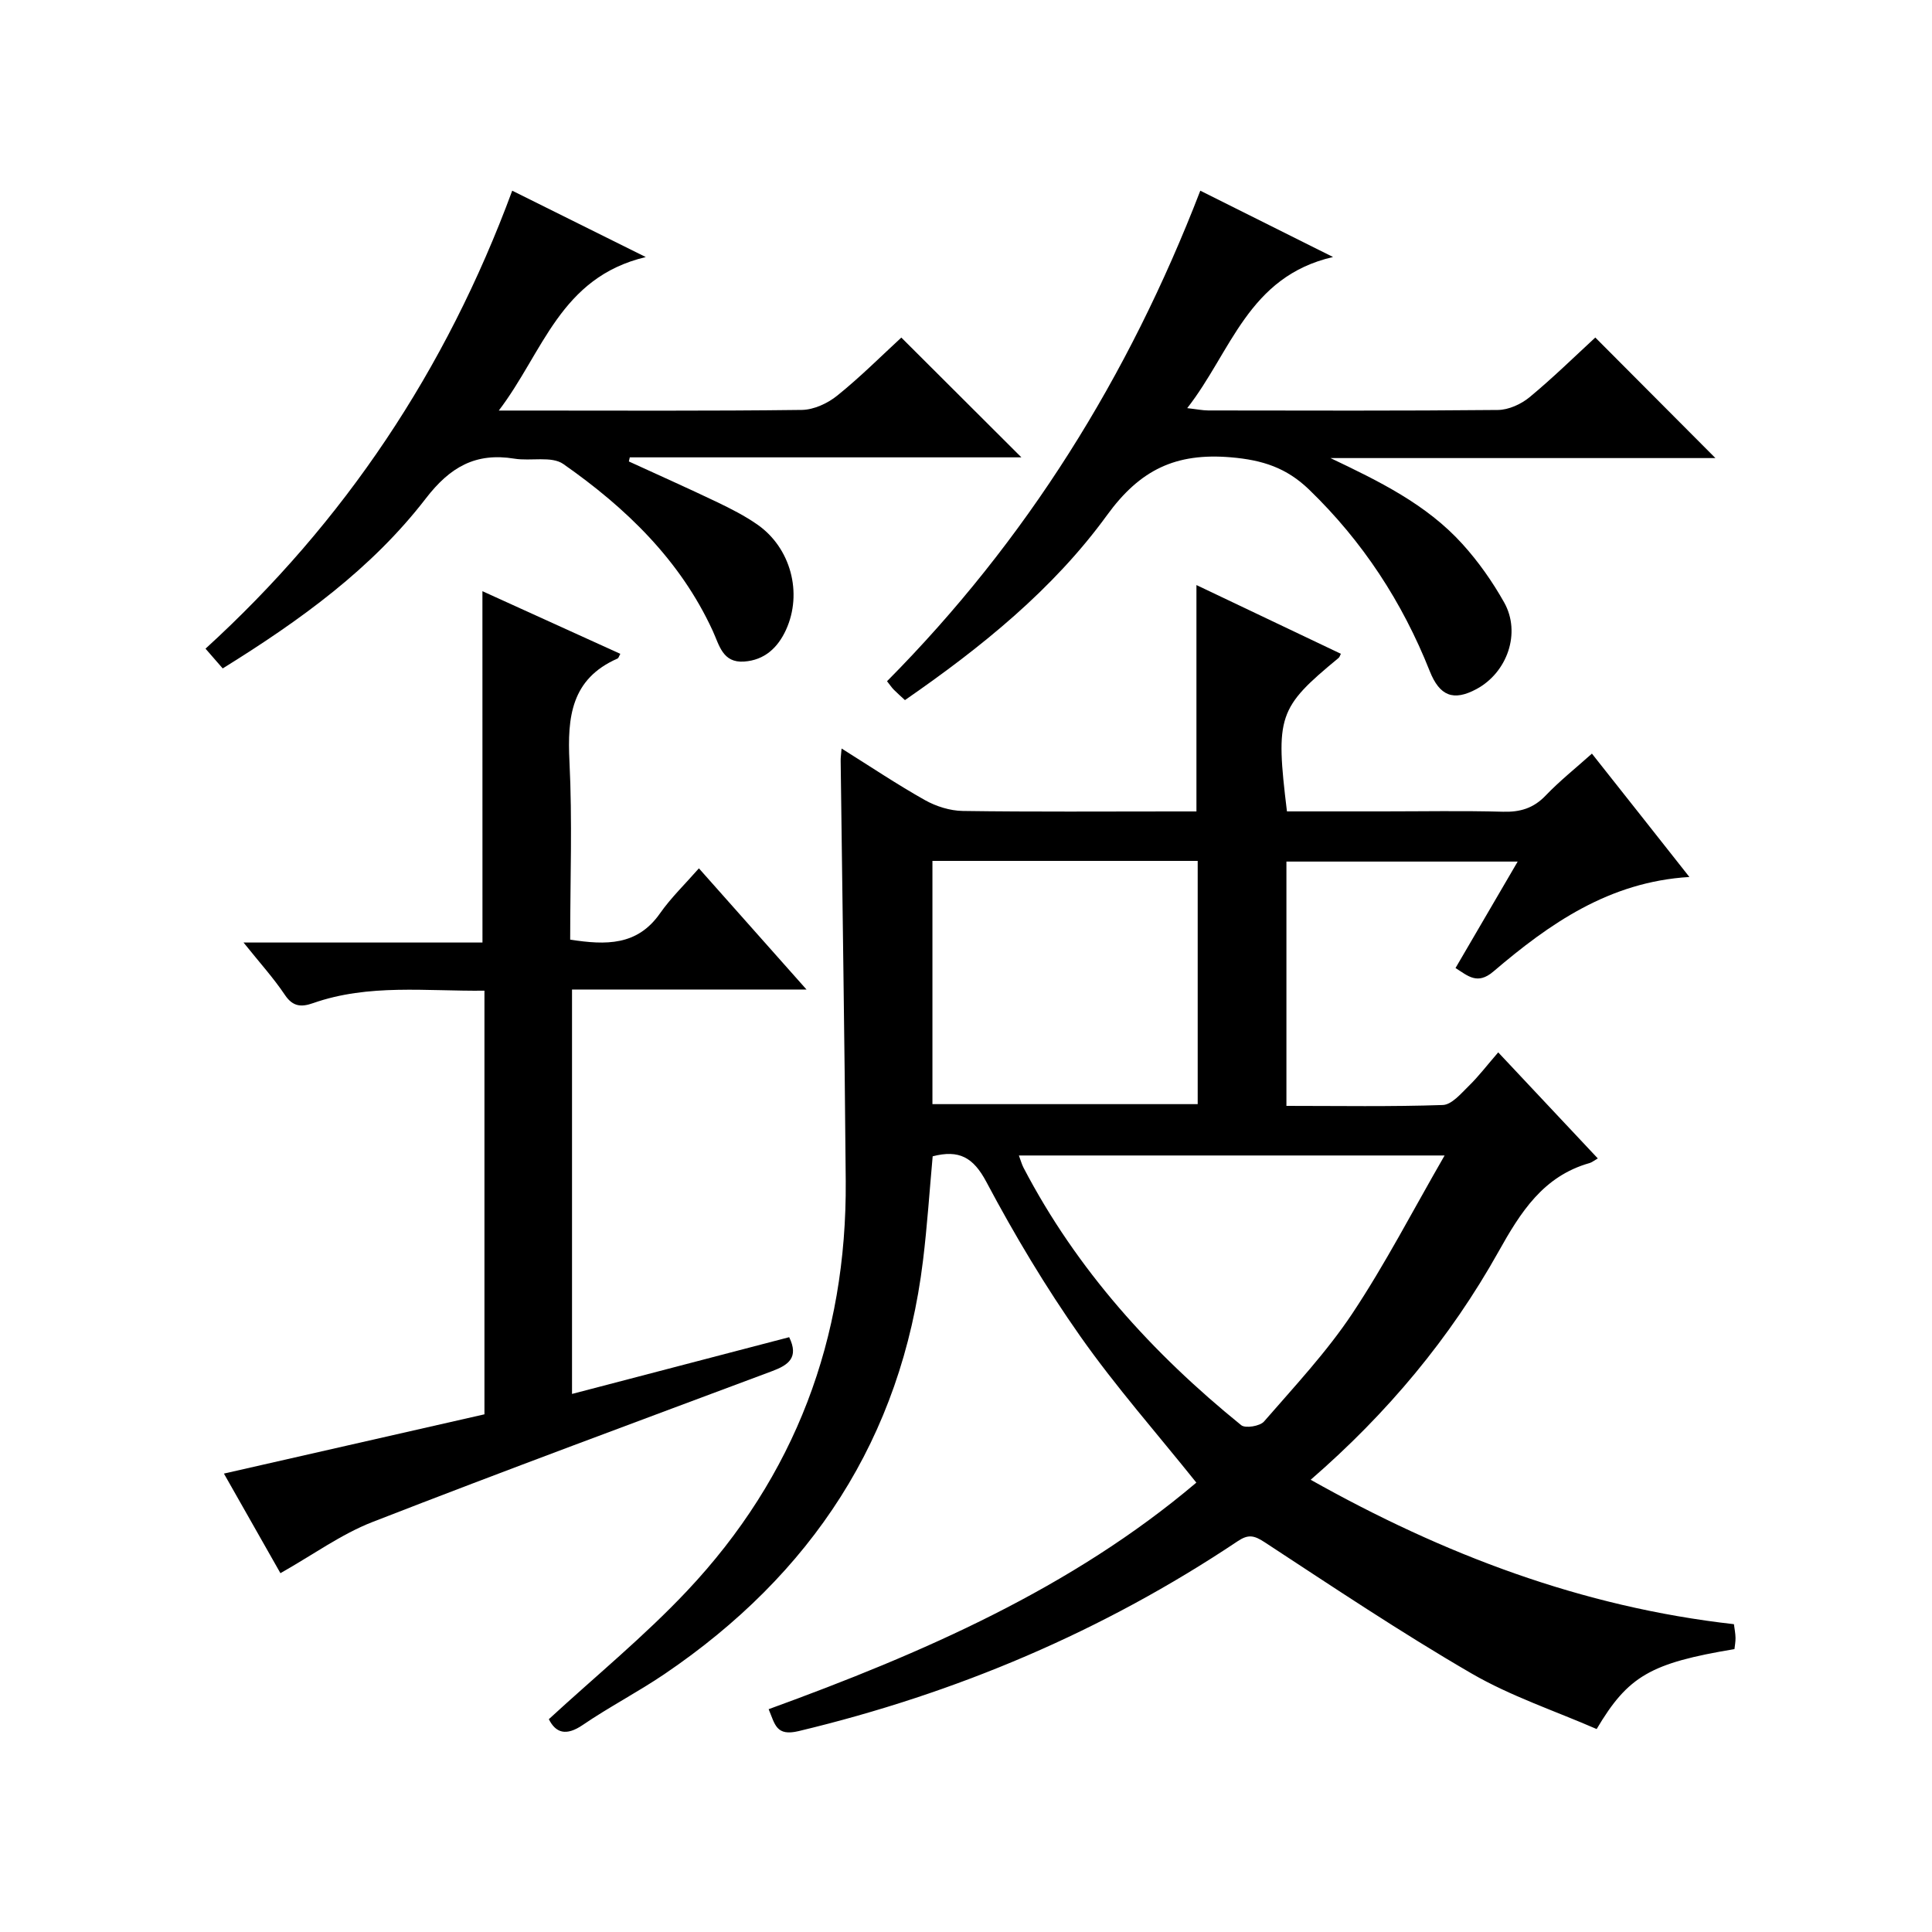
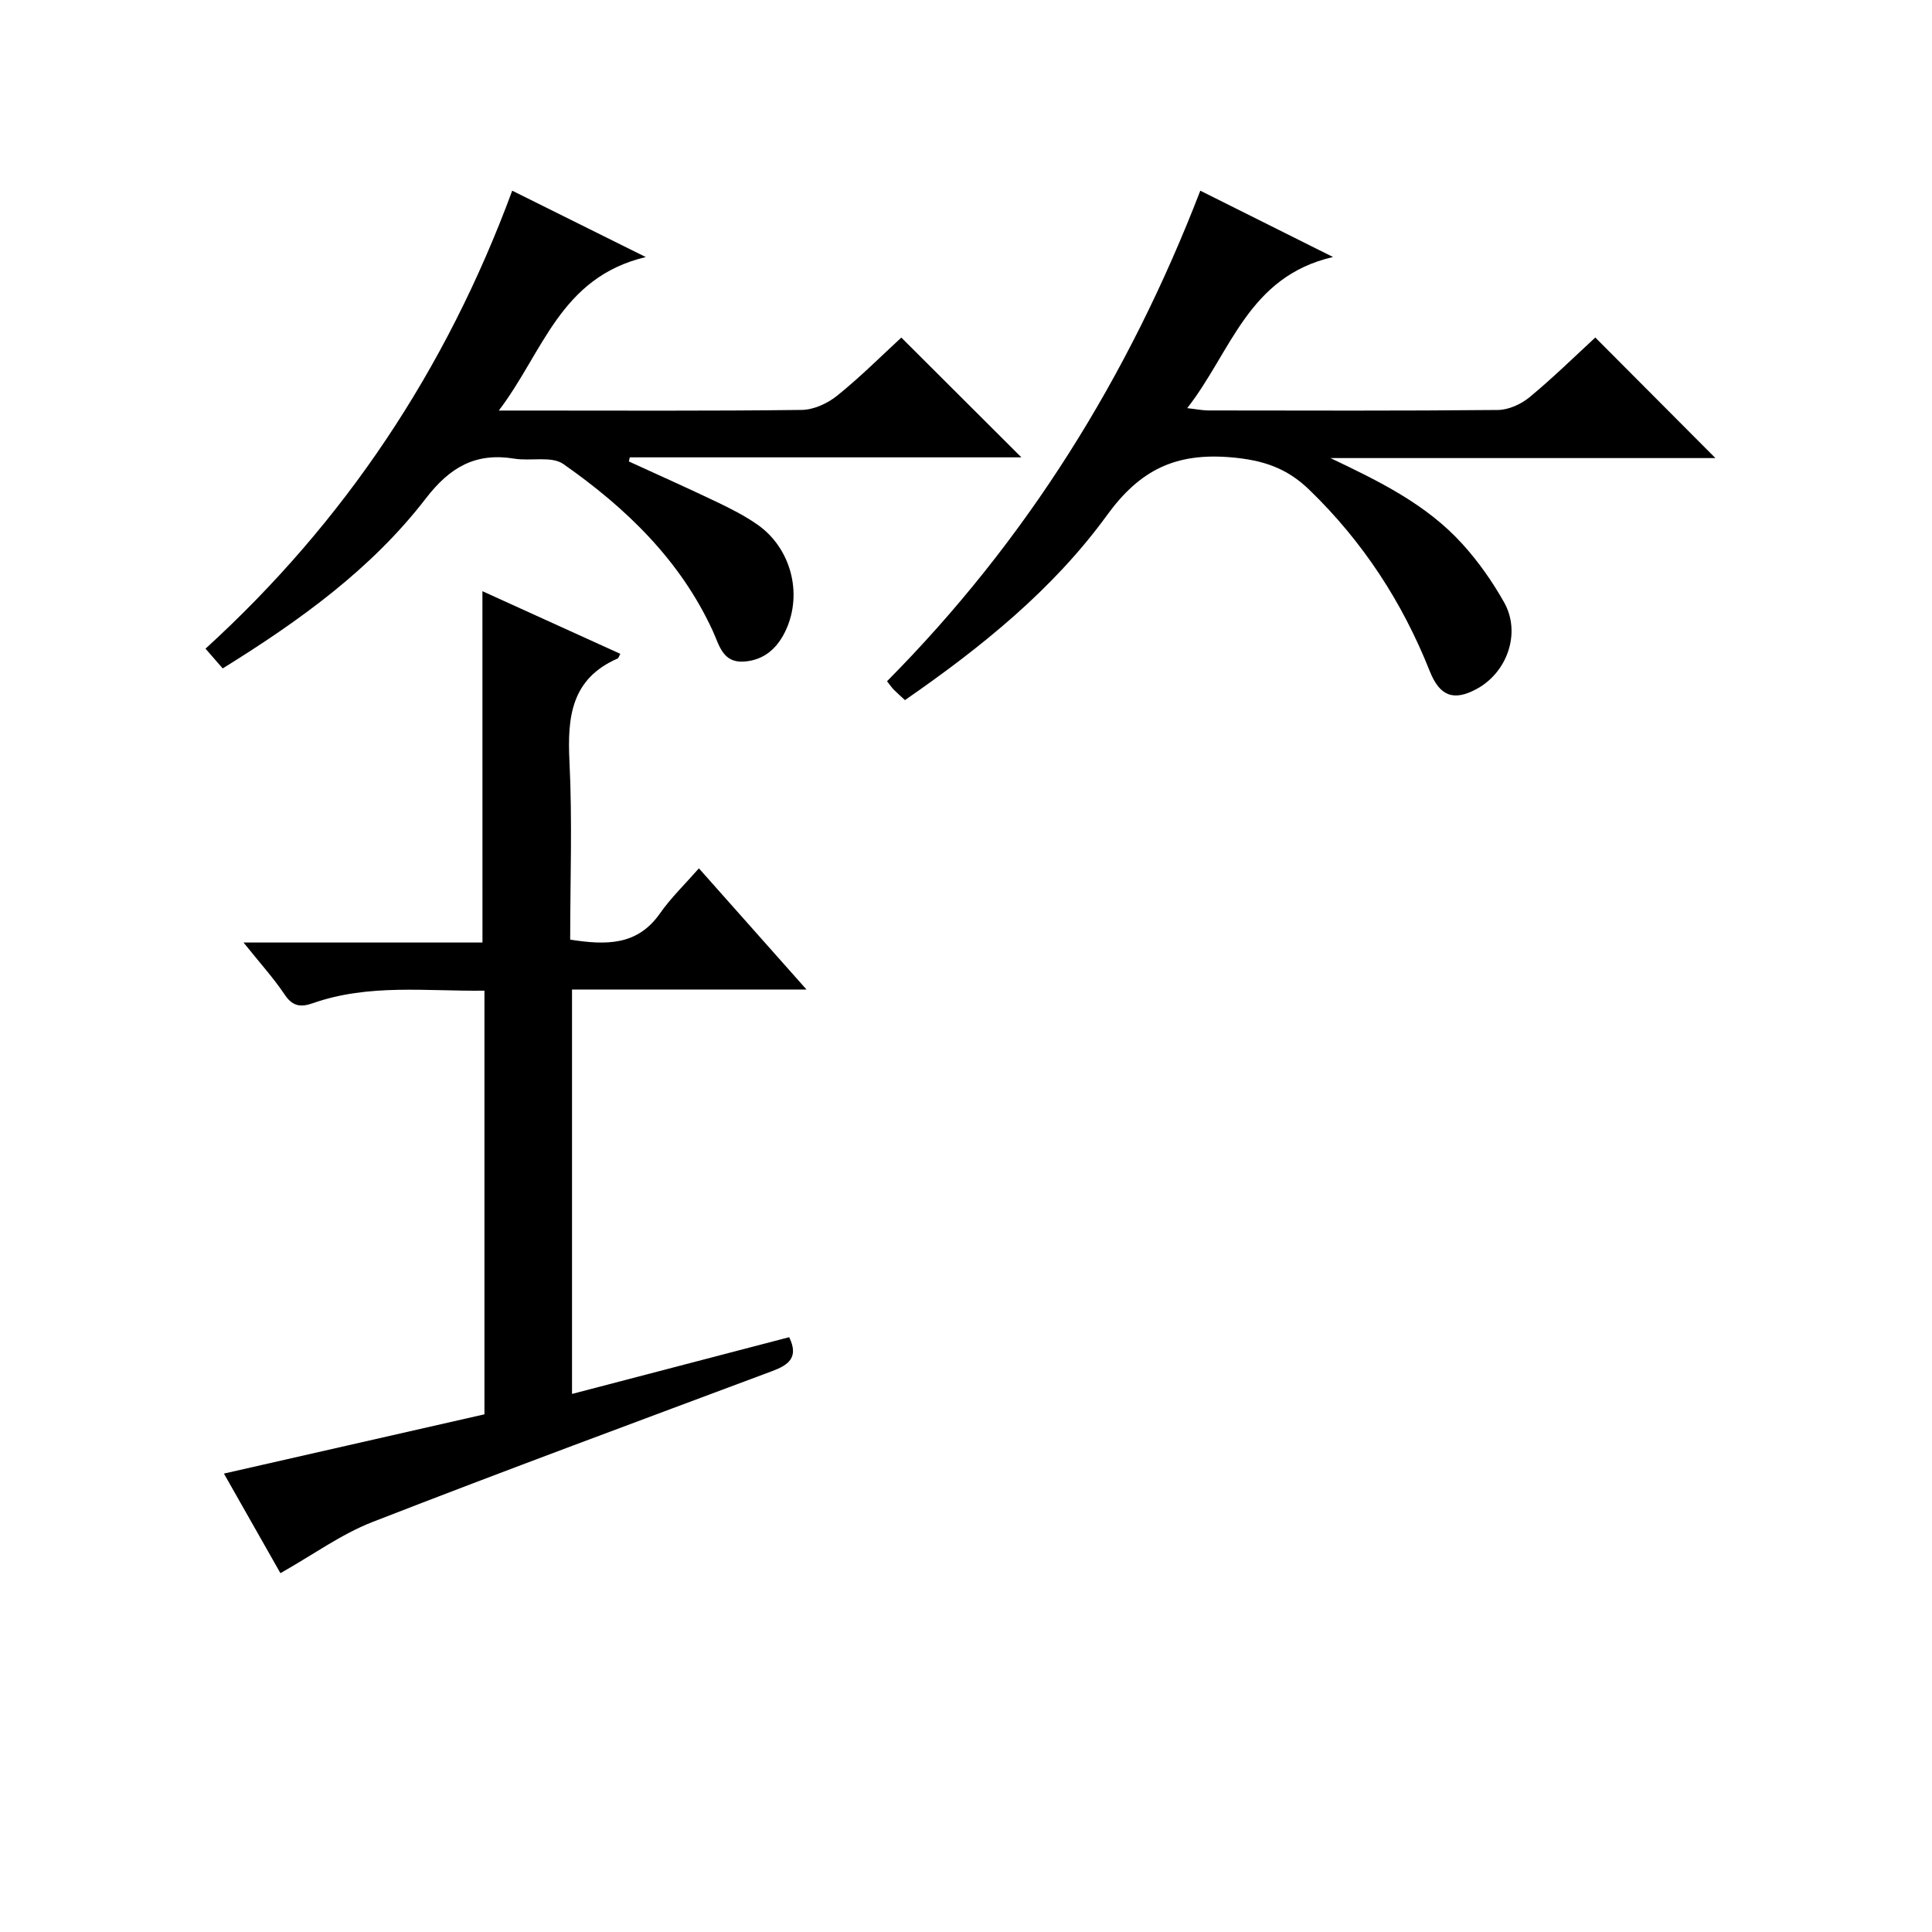
<svg xmlns="http://www.w3.org/2000/svg" version="1.1" id="ZDIC" x="0px" y="0px" viewBox="0 0 400 400" style="enable-background:new 0 0 400 400;" xml:space="preserve">
  <g>
-     <path d="M174.24,154.97c6,3.76,11.49,7.44,17.23,10.67c2.33,1.31,5.21,2.22,7.86,2.26c14.66,0.21,29.33,0.1,43.99,0.1   c1.46,0,2.92,0,4.39,0c0-15.73,0-30.98,0-46.87c9.87,4.7,19.88,9.46,29.9,14.23c-0.17,0.32-0.25,0.69-0.48,0.87   c-12.52,10.34-13.09,11.98-10.68,31.76c6.52,0,13.12,0,19.73,0c8.33,0,16.67-0.16,24.99,0.07c3.57,0.1,6.33-0.72,8.85-3.36   c2.87-3,6.14-5.6,9.57-8.67c3.37,4.27,6.65,8.4,9.91,12.53c3.28,4.16,6.56,8.32,10.27,13.01c-16.61,1-28.97,9.67-40.59,19.58   c-3.32,2.83-5.29,0.87-7.83-0.73c4.2-7.19,8.38-14.35,12.87-22.04c-16.17,0-31.84,0-47.88,0c0,16.59,0,33.3,0,50.58   c10.83,0,21.61,0.19,32.37-0.18c1.86-0.06,3.79-2.39,5.4-3.96c2.02-1.97,3.74-4.24,6.08-6.94c7.17,7.63,13.68,14.56,20.62,21.96   c-0.84,0.48-1.24,0.83-1.71,0.96c-9.61,2.72-14.29,10.19-18.86,18.36c-9.99,17.85-22.97,33.42-38.88,47.21   c27.5,15.46,56.12,26.35,87.63,29.9c0.12,0.93,0.31,1.87,0.33,2.81c0.02,0.8-0.14,1.6-0.22,2.35   c-17.33,2.89-22.01,5.54-28.53,16.55c-8.6-3.75-17.75-6.78-25.91-11.51c-14.61-8.48-28.69-17.91-42.83-27.17   c-2.18-1.43-3.39-1.68-5.58-0.21c-27.88,18.64-58.25,31.5-90.87,39.31c-4.7,1.13-4.91-1.37-6.24-4.53   c31.9-11.61,62.74-25.04,88.55-46.91c-8.18-10.22-16.68-19.85-24.03-30.3c-7.16-10.18-13.6-20.95-19.44-31.95   c-2.71-5.11-5.66-6.72-11.12-5.31c-0.65,7.12-1.12,14.37-2,21.57c-4.49,36.87-23.09,64.99-53.53,85.63   c-5.49,3.72-11.43,6.79-16.91,10.53c-3.49,2.38-5.61,1.63-7.03-1.19c9.67-8.9,19.74-17.14,28.6-26.54   c22.38-23.74,33.12-52.31,32.87-84.91c-0.23-28.98-0.7-57.96-1.05-86.94C174.03,156.94,174.13,156.32,174.24,154.97z    M210.95,239.23c0.4,1.07,0.6,1.84,0.96,2.53c11.03,21.14,26.68,38.41,45.07,53.31c0.86,0.7,3.89,0.2,4.72-0.76   c6.31-7.27,12.96-14.37,18.27-22.34c6.83-10.27,12.52-21.3,19.12-32.74C268.78,239.23,240.08,239.23,210.95,239.23z M193.05,178.24   c0,17.07,0,33.76,0,50.36c18.6,0,36.79,0,54.92,0c0-16.98,0-33.56,0-50.36C229.6,178.24,211.53,178.24,193.05,178.24z" />
    <path d="M99.88,122.4c9.65,4.38,19.09,8.67,28.55,12.97c-0.25,0.43-0.34,0.87-0.59,0.98c-9.59,4.21-10.39,12.12-9.94,21.31   c0.61,12.25,0.15,24.55,0.15,36.88c7.44,1.16,13.9,1.27,18.59-5.43c2.26-3.23,5.16-6.02,8.06-9.33   c7.82,8.8,14.72,16.57,22.28,25.09c-16.73,0-32.46,0-48.55,0c0,27.99,0,55.55,0,83.73c14.94-3.9,29.9-7.81,44.96-11.75   c2.06,4.21-0.16,5.77-3.51,7.02c-27.61,10.33-55.28,20.54-82.75,31.24c-6.5,2.53-12.32,6.79-19.07,10.6   c-3.52-6.2-7.4-13.03-11.7-20.62c18.37-4.18,36.17-8.23,53.94-12.27c0-29.36,0-58.31,0-87.71c-12.06,0.14-23.95-1.47-35.49,2.58   c-2.37,0.83-4.15,0.79-5.81-1.68c-2.37-3.54-5.27-6.73-8.58-10.87c17.15,0,33.35,0,49.47,0C99.88,170.69,99.88,146.77,99.88,122.4z   " />
    <path d="M248.51,39.48c8.94,4.47,17.39,8.69,27.48,13.73c-17.62,4.06-21.06,19.62-30.19,31.29c1.95,0.22,3.14,0.47,4.34,0.48   c20,0.02,39.99,0.1,59.99-0.1c2.2-0.02,4.78-1.19,6.52-2.62c4.84-4,9.34-8.42,13.64-12.38c8.48,8.51,16.64,16.7,24.87,24.96   c-26.34,0-53.02,0-79.7,0c10.03,4.78,19.84,9.54,27.3,17.77c3.32,3.66,6.24,7.81,8.66,12.12c3.54,6.3,0.65,14.52-5.76,17.95   c-4.72,2.52-7.59,1.47-9.66-3.76c-5.67-14.28-13.85-26.81-24.95-37.54c-4.7-4.54-9.64-6.14-16.22-6.7   c-11.39-0.96-18.78,2.54-25.64,11.99c-11.19,15.4-26.07,27.38-41.83,38.28c-0.88-0.82-1.63-1.47-2.32-2.17   c-0.45-0.46-0.8-1-1.39-1.74C212.47,111.97,233.63,78.07,248.51,39.48z" />
    <path d="M46.11,138.39c-1.23-1.41-2.2-2.53-3.56-4.09c28.73-26.2,49.77-57.64,63.5-94.82c8.83,4.39,17.41,8.65,27.65,13.74   c-17.77,4.22-21.22,19.7-30.43,31.78c2.47,0,3.87,0,5.27,0c19.15,0,38.31,0.11,57.46-0.13c2.49-0.03,5.36-1.36,7.35-2.97   c4.77-3.84,9.12-8.2,13.26-12.01c8.45,8.43,16.65,16.61,24.86,24.8c-26.73,0-53.9,0-81.08,0c-0.06,0.28-0.13,0.56-0.19,0.85   c6.12,2.81,12.28,5.55,18.36,8.46c2.83,1.36,5.67,2.81,8.24,4.6c6.92,4.82,9.42,14.18,5.93,21.81c-1.69,3.68-4.43,6.27-8.68,6.56   c-4.44,0.3-5.11-3.37-6.49-6.37c-6.75-14.68-18-25.48-30.93-34.53c-2.43-1.7-6.75-0.56-10.13-1.11c-8.01-1.3-13.3,1.7-18.34,8.24   C76.99,117.71,62.25,128.38,46.11,138.39z" />
  </g>
</svg>